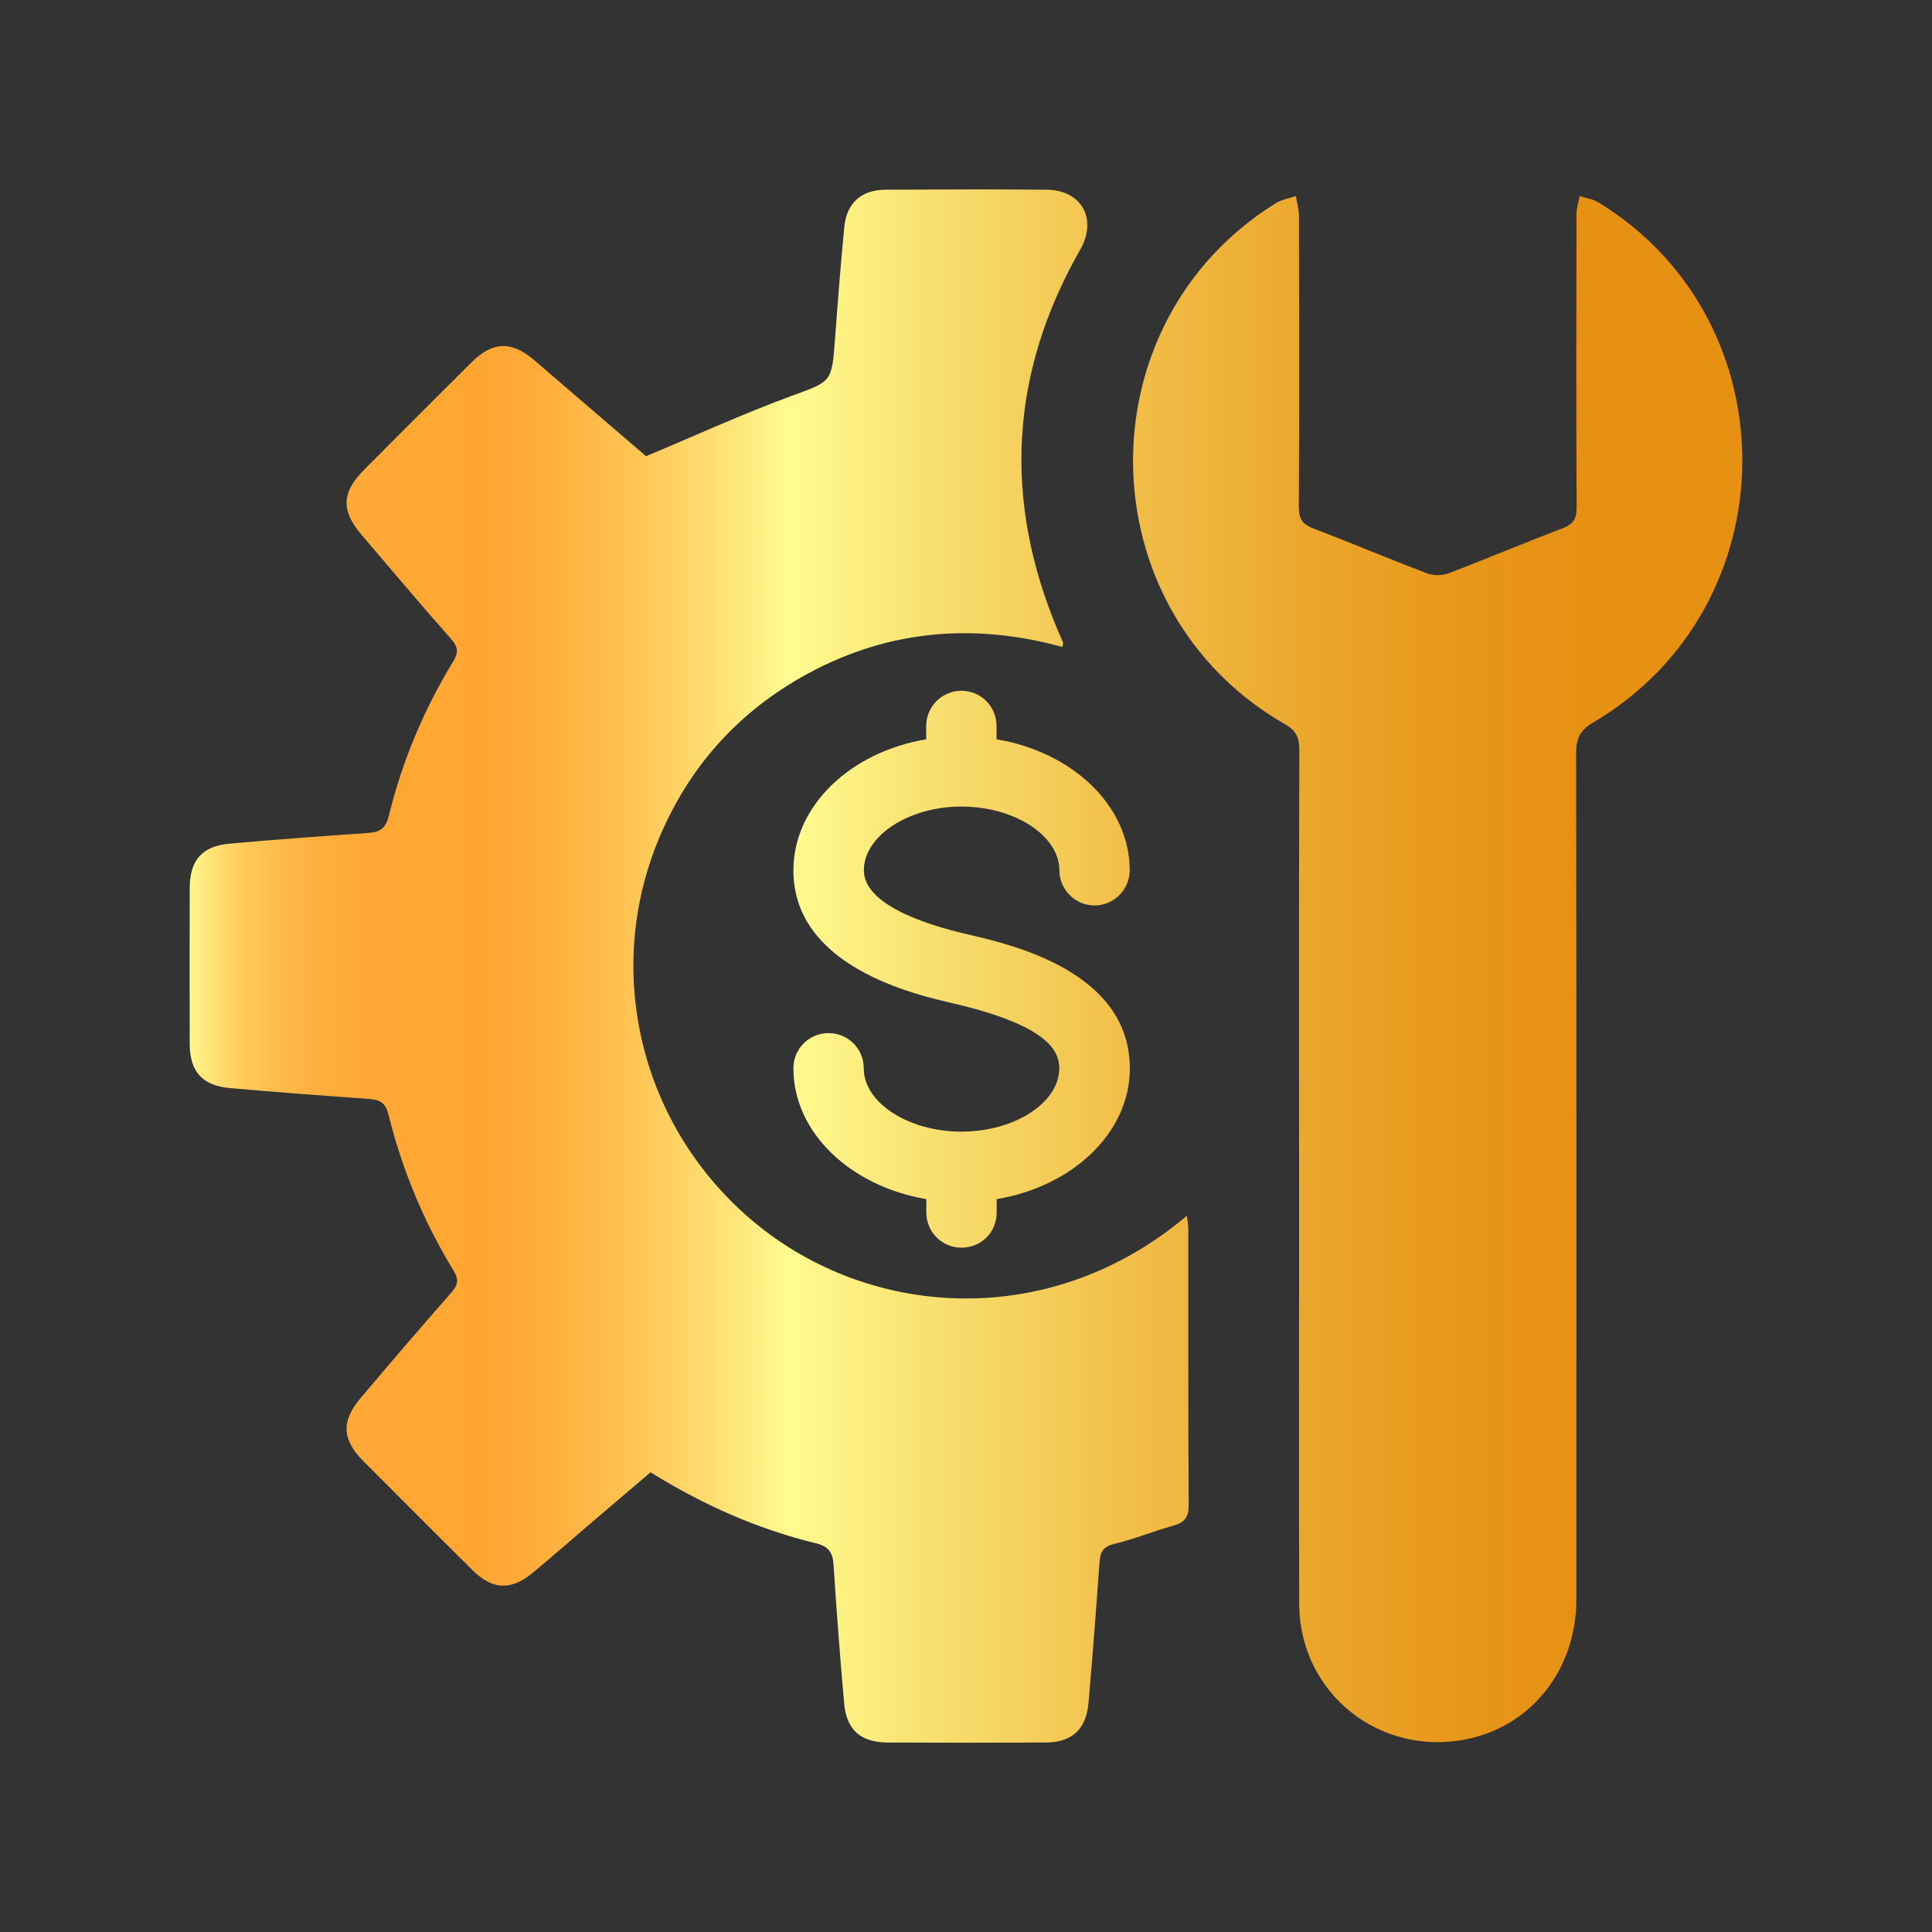
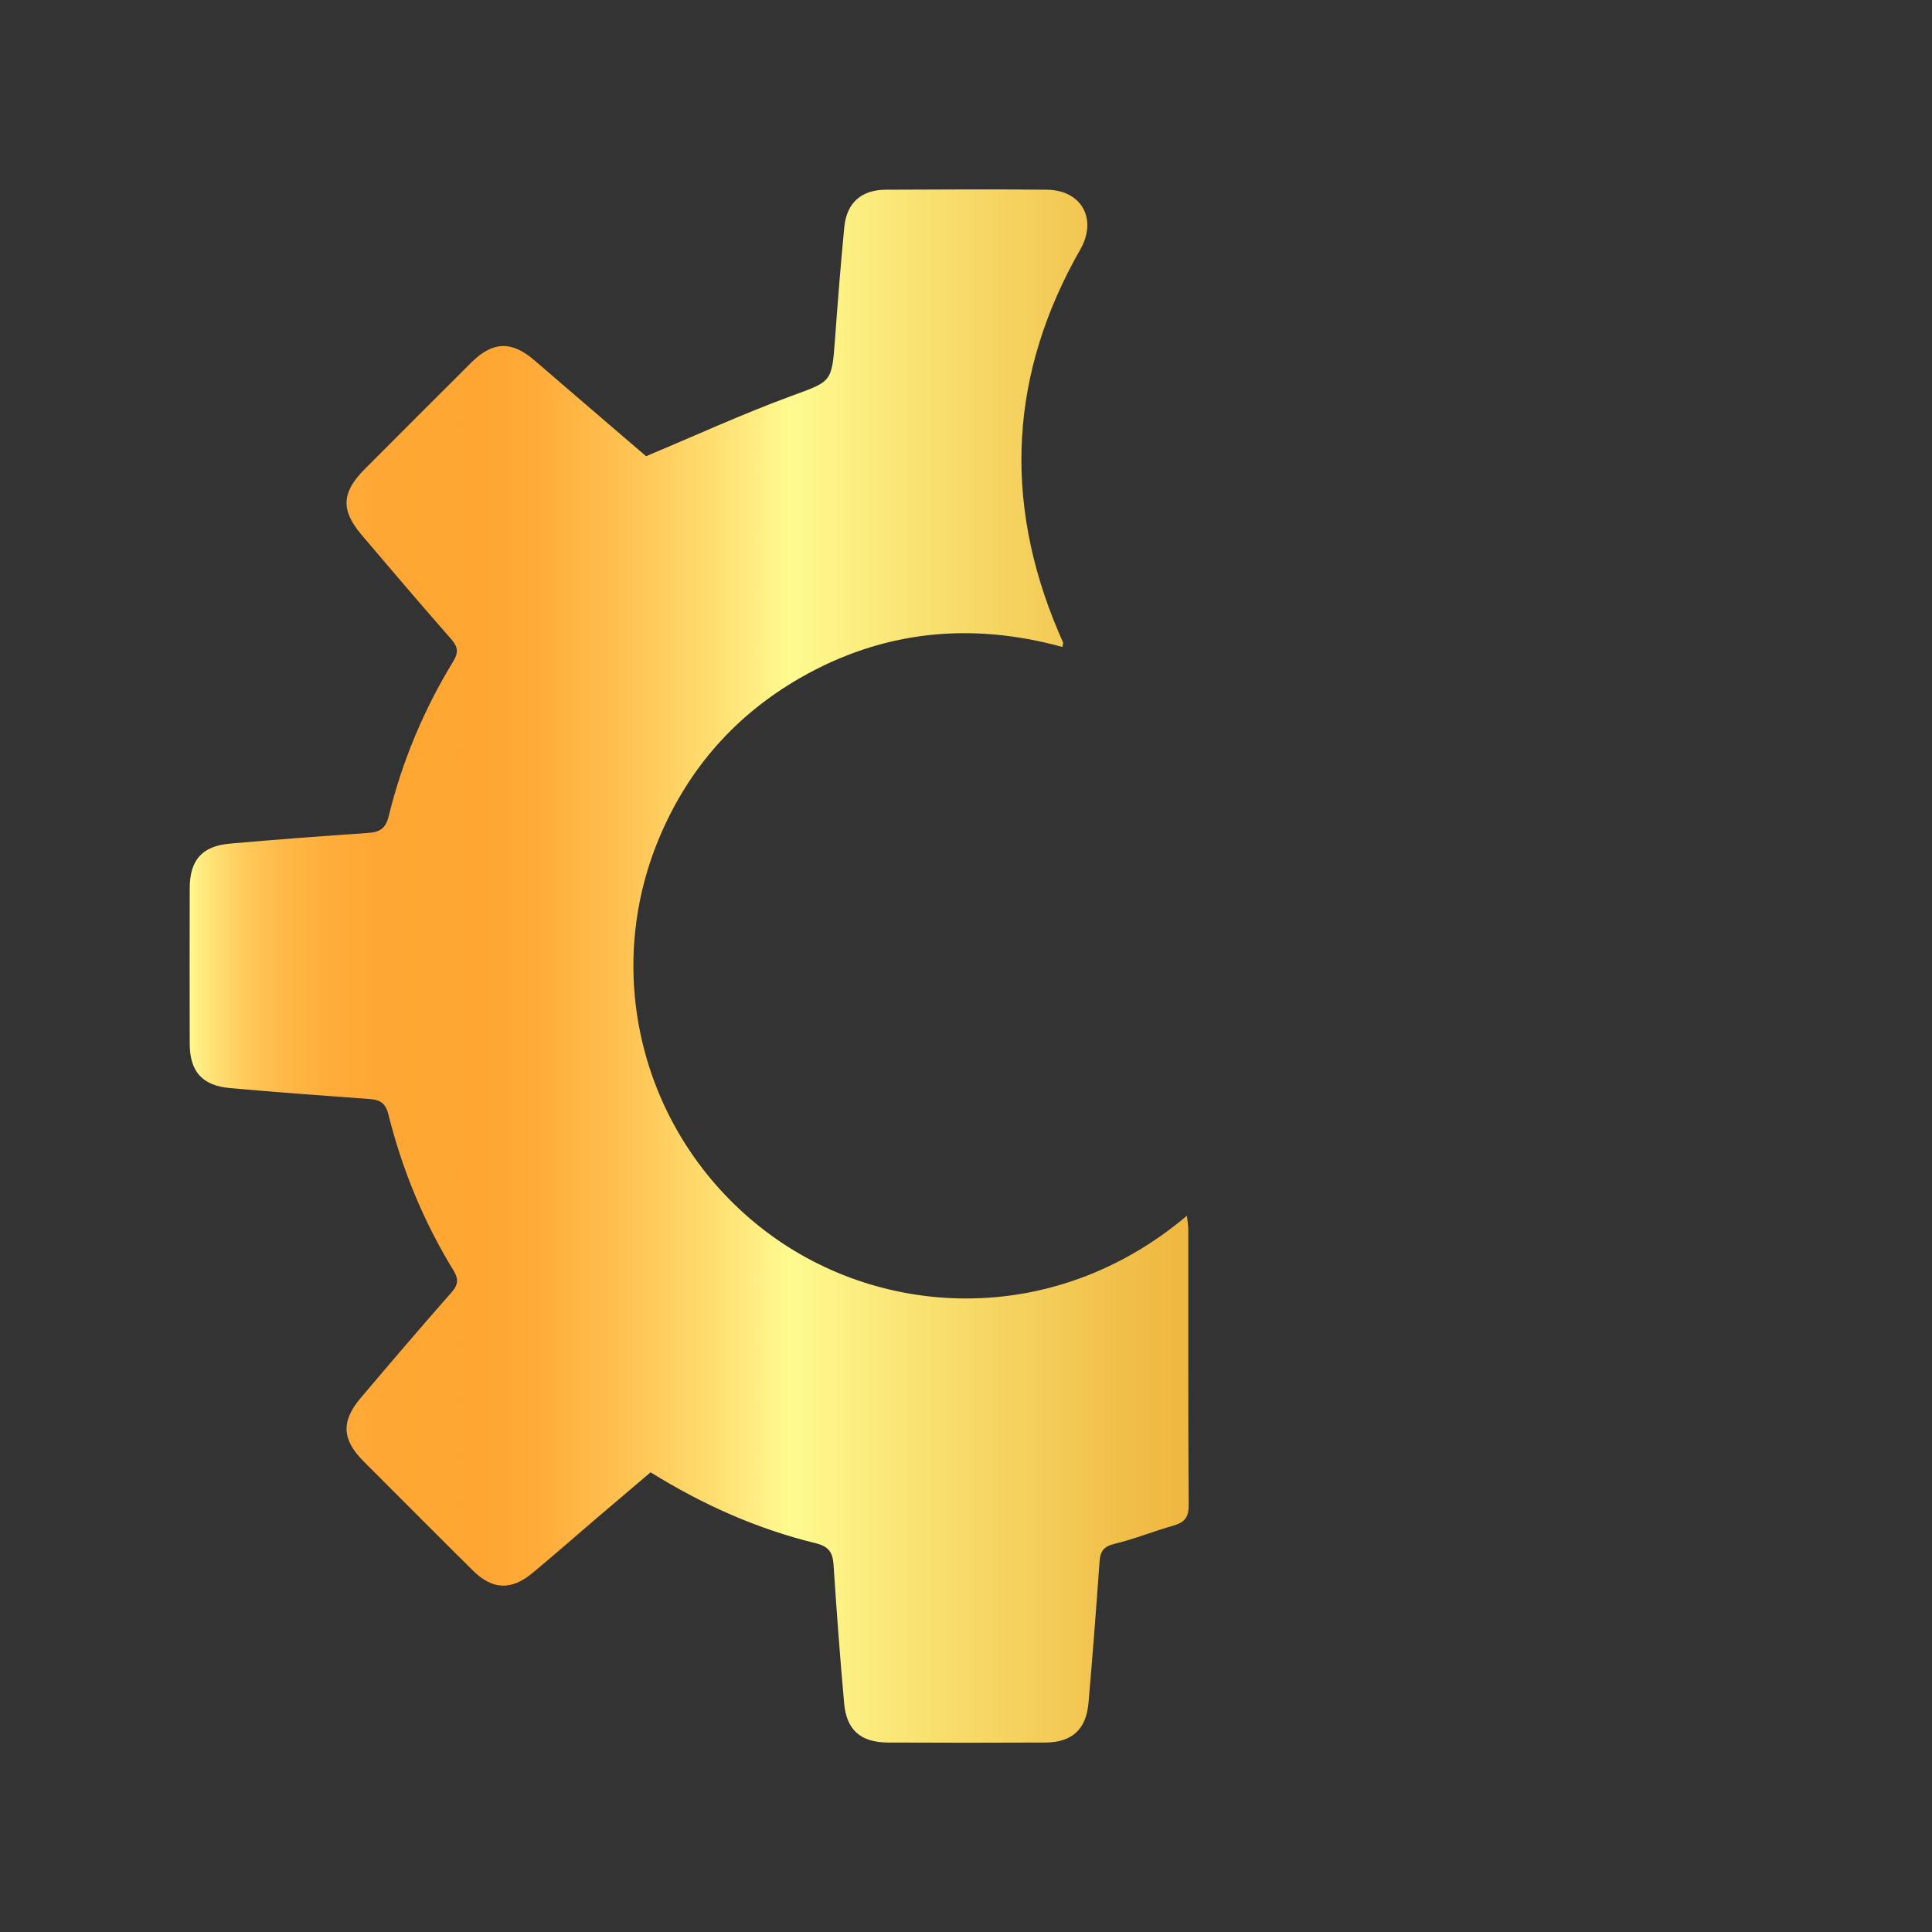
<svg xmlns="http://www.w3.org/2000/svg" id="Layer_1" x="0px" y="0px" viewBox="0 0 150 150" style="enable-background:new 0 0 150 150;" xml:space="preserve">
  <rect x="0" y="0" width="150" height="150" fill="#333333" stroke="none" />
  <style type="text/css">	.st0{fill:none;stroke:#D29E4A;stroke-miterlimit:10;}	.st1{fill:url(#SVGID_1_);}	.st2{fill:url(#SVGID_2_);}	.st3{fill:url(#SVGID_3_);}	.st4{fill:url(#SVGID_4_);}	.st5{fill:url(#SVGID_5_);}	.st6{fill:url(#SVGID_6_);}	.st7{fill:url(#SVGID_7_);}	.st8{fill:url(#SVGID_8_);}	.st9{fill:url(#SVGID_9_);}	.st10{fill:url(#SVGID_10_);}	.st11{fill:url(#SVGID_11_);}	.st12{fill:url(#SVGID_12_);}	.st13{fill:url(#SVGID_13_);}	.st14{fill:url(#SVGID_14_);}	.st15{fill:url(#SVGID_15_);}	.st16{fill:url(#SVGID_16_);}	.st17{fill:#AAC4D3;}	.st18{fill:#FFFFFF;}	.st19{fill:#80C11C;}	.st20{fill:#B4B4B5;}	.st21{fill:url(#SVGID_17_);}	.st22{fill:#B0B0B0;}	.st23{fill:url(#SVGID_18_);}	.st24{fill:#FFE1CF;}	.st25{fill:url(#SVGID_19_);}	.st26{fill:url(#SVGID_20_);}	.st27{fill:url(#SVGID_21_);}	.st28{fill:url(#SVGID_22_);}	.st29{fill:url(#SVGID_23_);}	.st30{fill:url(#SVGID_24_);}	.st31{fill:url(#SVGID_25_);}	.st32{fill:url(#SVGID_26_);}	.st33{fill:url(#SVGID_27_);}	.st34{fill:url(#SVGID_28_);}	.st35{fill:url(#SVGID_29_);}	.st36{fill:url(#SVGID_30_);}	.st37{fill:url(#SVGID_31_);}	.st38{clip-path:url(#SVGID_33_);fill:url(#SVGID_34_);}	.st39{clip-path:url(#SVGID_36_);fill:url(#SVGID_37_);}	.st40{clip-path:url(#SVGID_39_);fill:url(#SVGID_40_);}	.st41{clip-path:url(#SVGID_42_);fill:url(#SVGID_43_);}	.st42{clip-path:url(#SVGID_46_);fill:url(#SVGID_47_);}	.st43{fill:url(#SVGID_48_);}	.st44{fill:url(#SVGID_49_);}	.st45{fill:url(#SVGID_50_);}	.st46{fill:url(#SVGID_51_);}	.st47{fill:url(#SVGID_52_);}	.st48{fill:url(#SVGID_53_);}	.st49{fill:none;}	.st50{fill:url(#SVGID_54_);}	.st51{fill:url(#SVGID_55_);}	.st52{fill:url(#SVGID_56_);}	.st53{fill:url(#SVGID_57_);}	.st54{fill:url(#SVGID_58_);}	.st55{fill:url(#SVGID_59_);}	.st56{fill:url(#SVGID_60_);}	.st57{fill:url(#SVGID_61_);}	.st58{fill:url(#SVGID_62_);}	.st59{fill:url(#SVGID_63_);}	.st60{fill:url(#SVGID_64_);}	.st61{fill:url(#SVGID_65_);}	.st62{fill:url(#SVGID_66_);}	.st63{fill:url(#SVGID_67_);}	.st64{fill:url(#SVGID_68_);}	.st65{fill:url(#SVGID_69_);}	.st66{fill:url(#SVGID_70_);}	.st67{fill:url(#SVGID_71_);}	.st68{fill:url(#SVGID_72_);}	.st69{fill:url(#SVGID_73_);}	.st70{fill:url(#SVGID_74_);}	.st71{fill:url(#SVGID_75_);}	.st72{fill:url(#SVGID_76_);}	.st73{fill:url(#SVGID_77_);}	.st74{fill:url(#SVGID_78_);}	.st75{fill:url(#SVGID_79_);}	.st76{fill:url(#SVGID_80_);}	.st77{fill:url(#SVGID_81_);}	.st78{fill:url(#SVGID_82_);}	.st79{fill:url(#SVGID_83_);}	.st80{fill:url(#SVGID_84_);}	.st81{fill:url(#SVGID_85_);}	.st82{fill:url(#SVGID_86_);}	.st83{fill:url(#SVGID_87_);}	.st84{clip-path:url(#SVGID_89_);fill:url(#SVGID_90_);}	.st85{clip-path:url(#SVGID_92_);fill:url(#SVGID_93_);}	.st86{clip-path:url(#SVGID_95_);fill:url(#SVGID_96_);}	.st87{clip-path:url(#SVGID_98_);fill:url(#SVGID_99_);}	.st88{clip-path:url(#SVGID_101_);fill:url(#SVGID_102_);}	.st89{clip-path:url(#SVGID_104_);fill:url(#SVGID_105_);}	.st90{clip-path:url(#SVGID_107_);fill:url(#SVGID_108_);}	.st91{clip-path:url(#SVGID_110_);fill:url(#SVGID_111_);}	.st92{clip-path:url(#SVGID_113_);fill:url(#SVGID_114_);}	.st93{clip-path:url(#SVGID_116_);fill:url(#SVGID_117_);}	.st94{clip-path:url(#SVGID_119_);fill:url(#SVGID_120_);}	.st95{clip-path:url(#SVGID_122_);fill:url(#SVGID_123_);}	.st96{clip-path:url(#SVGID_125_);fill:url(#SVGID_126_);}	.st97{clip-path:url(#SVGID_128_);fill:url(#SVGID_129_);}	.st98{clip-path:url(#SVGID_131_);fill:url(#SVGID_132_);}	.st99{clip-path:url(#SVGID_134_);fill:url(#SVGID_135_);}	.st100{clip-path:url(#SVGID_137_);fill:url(#SVGID_138_);}	.st101{clip-path:url(#SVGID_140_);fill:url(#SVGID_141_);}	.st102{clip-path:url(#SVGID_143_);fill:url(#SVGID_144_);}	.st103{clip-path:url(#SVGID_146_);fill:url(#SVGID_147_);}	.st104{clip-path:url(#SVGID_149_);fill:url(#SVGID_150_);}	.st105{clip-path:url(#SVGID_152_);fill:url(#SVGID_153_);}	.st106{clip-path:url(#SVGID_155_);fill:url(#SVGID_156_);}	.st107{clip-path:url(#SVGID_158_);fill:url(#SVGID_159_);}	.st108{clip-path:url(#SVGID_161_);fill:url(#SVGID_162_);}	.st109{clip-path:url(#SVGID_164_);fill:url(#SVGID_165_);}	.st110{clip-path:url(#SVGID_167_);fill:url(#SVGID_168_);}</style>
  <g>
    <g>
      <linearGradient id="SVGID_1_" gradientUnits="userSpaceOnUse" x1="14.076" y1="75" x2="123.25" y2="75">
        <stop offset="0" style="stop-color:#FFFF96" />
        <stop offset="3.117137e-03" style="stop-color:#FFFA91" />
        <stop offset="0.023" style="stop-color:#FFE074" />
        <stop offset="0.045" style="stop-color:#FFCA5B" />
        <stop offset="0.07" style="stop-color:#FFBA49" />
        <stop offset="0.1" style="stop-color:#FFAE3C" />
        <stop offset="0.138" style="stop-color:#FFA734" />
        <stop offset="0.217" style="stop-color:#FFA532" />
        <stop offset="0.255" style="stop-color:#FFAC3A" />
        <stop offset="0.313" style="stop-color:#FFC150" />
        <stop offset="0.385" style="stop-color:#FFE174" />
        <stop offset="0.433" style="stop-color:#FFFB90" />
        <stop offset="0.524" style="stop-color:#F9E272" />
        <stop offset="0.671" style="stop-color:#F1BF49" />
        <stop offset="0.805" style="stop-color:#EBA62B" />
        <stop offset="0.919" style="stop-color:#E79619" />
        <stop offset="1" style="stop-color:#E69112" />
      </linearGradient>
      <path class="st1" d="M50.16,35.42c3.87-1.62,7.49-3.28,11.21-4.65c3.18-1.17,3.21-1.03,3.46-4.42c0.21-2.91,0.44-5.81,0.72-8.71   c0.18-1.88,1.31-2.9,3.21-2.91c4.17-0.02,8.34-0.04,12.52,0c2.71,0.03,3.93,2.29,2.6,4.63c-5.49,9.6-6.02,19.51-1.71,29.68   c0.12,0.29,0.26,0.57,0.37,0.86c0.02,0.06-0.03,0.16-0.06,0.33c-7.1-1.95-13.93-1.28-20.35,2.4c-5.03,2.89-8.68,7.04-10.93,12.38   c-4.52,10.71-1.28,23.06,7.85,30.28c8.91,7.06,22.6,7.97,33.1-0.9c0.04,0.41,0.11,0.73,0.11,1.06c0.01,7.13-0.02,14.26,0.03,21.39   c0.01,0.94-0.3,1.35-1.16,1.6c-1.55,0.44-3.05,1.05-4.62,1.43c-0.83,0.2-1.08,0.58-1.14,1.35c-0.26,3.67-0.54,7.33-0.86,11   c-0.18,2.06-1.29,3.06-3.35,3.07c-4.08,0.02-8.16,0.02-12.25,0c-2.08-0.01-3.19-0.98-3.37-3.04c-0.32-3.57-0.59-7.15-0.82-10.73   c-0.06-0.97-0.36-1.46-1.41-1.71c-4.51-1.1-8.72-2.97-12.8-5.5c-1.43,1.22-2.89,2.46-4.35,3.7c-1.6,1.37-3.18,2.76-4.81,4.11   c-1.66,1.38-3.12,1.32-4.64-0.19c-2.84-2.81-5.65-5.64-8.47-8.46c-1.7-1.7-1.77-3.12-0.23-4.94c2.32-2.74,4.65-5.47,7.02-8.16   c0.53-0.6,0.61-1.02,0.18-1.73c-2.31-3.77-3.98-7.82-5.05-12.1c-0.22-0.88-0.62-1.15-1.44-1.21c-3.62-0.26-7.25-0.53-10.86-0.85   c-2.15-0.19-3.12-1.28-3.13-3.43c-0.01-4.04-0.01-8.07,0-12.11c0.01-2.16,0.96-3.25,3.11-3.44c3.57-0.32,7.15-0.58,10.73-0.83   c0.91-0.06,1.38-0.33,1.62-1.34c1.04-4.24,2.72-8.25,5-11.98c0.42-0.69,0.38-1.12-0.16-1.73c-2.34-2.66-4.63-5.36-6.93-8.06   c-1.65-1.94-1.6-3.32,0.22-5.14c2.75-2.76,5.51-5.52,8.28-8.28c1.63-1.62,3.08-1.7,4.84-0.21C44.45,30.51,47.43,33.09,50.16,35.42   z" />
      <linearGradient id="SVGID_2_" gradientUnits="userSpaceOnUse" x1="14.076" y1="75.242" x2="123.25" y2="75.242">
        <stop offset="0" style="stop-color:#FFFF96" />
        <stop offset="3.117137e-03" style="stop-color:#FFFA91" />
        <stop offset="0.023" style="stop-color:#FFE074" />
        <stop offset="0.045" style="stop-color:#FFCA5B" />
        <stop offset="0.07" style="stop-color:#FFBA49" />
        <stop offset="0.1" style="stop-color:#FFAE3C" />
        <stop offset="0.138" style="stop-color:#FFA734" />
        <stop offset="0.217" style="stop-color:#FFA532" />
        <stop offset="0.255" style="stop-color:#FFAC3A" />
        <stop offset="0.313" style="stop-color:#FFC150" />
        <stop offset="0.385" style="stop-color:#FFE174" />
        <stop offset="0.433" style="stop-color:#FFFB90" />
        <stop offset="0.524" style="stop-color:#F9E272" />
        <stop offset="0.671" style="stop-color:#F1BF49" />
        <stop offset="0.805" style="stop-color:#EBA62B" />
        <stop offset="0.919" style="stop-color:#E79619" />
        <stop offset="1" style="stop-color:#E69112" />
      </linearGradient>
-       <path class="st2" d="M100.86,91.46c0-11.08-0.02-22.15,0.02-33.23c0-0.97-0.25-1.51-1.11-2c-15.42-8.83-15.8-31.09-0.71-40.46   c0.45-0.28,1.03-0.37,1.55-0.55c0.08,0.51,0.24,1.02,0.24,1.53c0.02,7.53,0.03,15.07-0.01,22.6c0,0.91,0.25,1.34,1.1,1.67   c2.97,1.13,5.9,2.37,8.87,3.5c0.48,0.18,1.15,0.18,1.63,0c2.97-1.13,5.9-2.37,8.87-3.5c0.86-0.33,1.11-0.76,1.1-1.67   c-0.04-7.58-0.03-15.16-0.01-22.74c0-0.46,0.16-0.93,0.24-1.39c0.48,0.16,1.02,0.23,1.44,0.48c15.08,9.2,14.89,31.39-0.38,40.39   c-1.06,0.63-1.33,1.27-1.33,2.41c0.03,21.88,0.03,43.77,0.02,65.65c0,5.48-3.49,9.88-8.57,10.89c-6.74,1.34-12.91-3.6-12.95-10.49   C100.83,113.52,100.87,102.49,100.86,91.46z" />
    </g>
    <linearGradient id="SVGID_3_" gradientUnits="userSpaceOnUse" x1="14.076" y1="75.242" x2="123.25" y2="75.242">
      <stop offset="0" style="stop-color:#FFFF96" />
      <stop offset="3.117137e-03" style="stop-color:#FFFA91" />
      <stop offset="0.023" style="stop-color:#FFE074" />
      <stop offset="0.045" style="stop-color:#FFCA5B" />
      <stop offset="0.07" style="stop-color:#FFBA49" />
      <stop offset="0.1" style="stop-color:#FFAE3C" />
      <stop offset="0.138" style="stop-color:#FFA734" />
      <stop offset="0.217" style="stop-color:#FFA532" />
      <stop offset="0.255" style="stop-color:#FFAC3A" />
      <stop offset="0.313" style="stop-color:#FFC150" />
      <stop offset="0.385" style="stop-color:#FFE174" />
      <stop offset="0.433" style="stop-color:#FFFB90" />
      <stop offset="0.524" style="stop-color:#F9E272" />
      <stop offset="0.671" style="stop-color:#F1BF49" />
      <stop offset="0.805" style="stop-color:#EBA62B" />
      <stop offset="0.919" style="stop-color:#E79619" />
      <stop offset="1" style="stop-color:#E69112" />
    </linearGradient>
-     <path class="st3" d="M75.28,72.58c3.39,0.79,12.44,2.9,12.44,10.37c0,5-4.43,9.16-10.34,10.15v1.04c0,1.53-1.2,2.73-2.73,2.73  c-1.5,0-2.73-1.2-2.73-2.73v-1.04C66.03,92.1,61.6,87.94,61.6,82.94c0-1.53,1.23-2.73,2.73-2.73c1.5,0,2.73,1.2,2.73,2.73  c0,2.68,3.47,4.92,7.58,4.92c4.13,0,7.6-2.24,7.6-4.92c0-1.34-0.85-3.31-8.2-5.03C70.95,77.2,61.6,75.04,61.6,67.57  c0-5,4.43-9.19,10.31-10.17v-1.04c0-1.5,1.23-2.73,2.73-2.73c1.53,0,2.73,1.23,2.73,2.73v1.04c5.91,0.98,10.34,5.17,10.34,10.17  c0,1.5-1.23,2.73-2.73,2.73c-1.5,0-2.73-1.23-2.73-2.73c0-2.68-3.47-4.95-7.6-4.95c-4.1,0-7.58,2.27-7.58,4.95  C67.07,70.14,71.53,71.73,75.28,72.58z" />
  </g>
</svg>